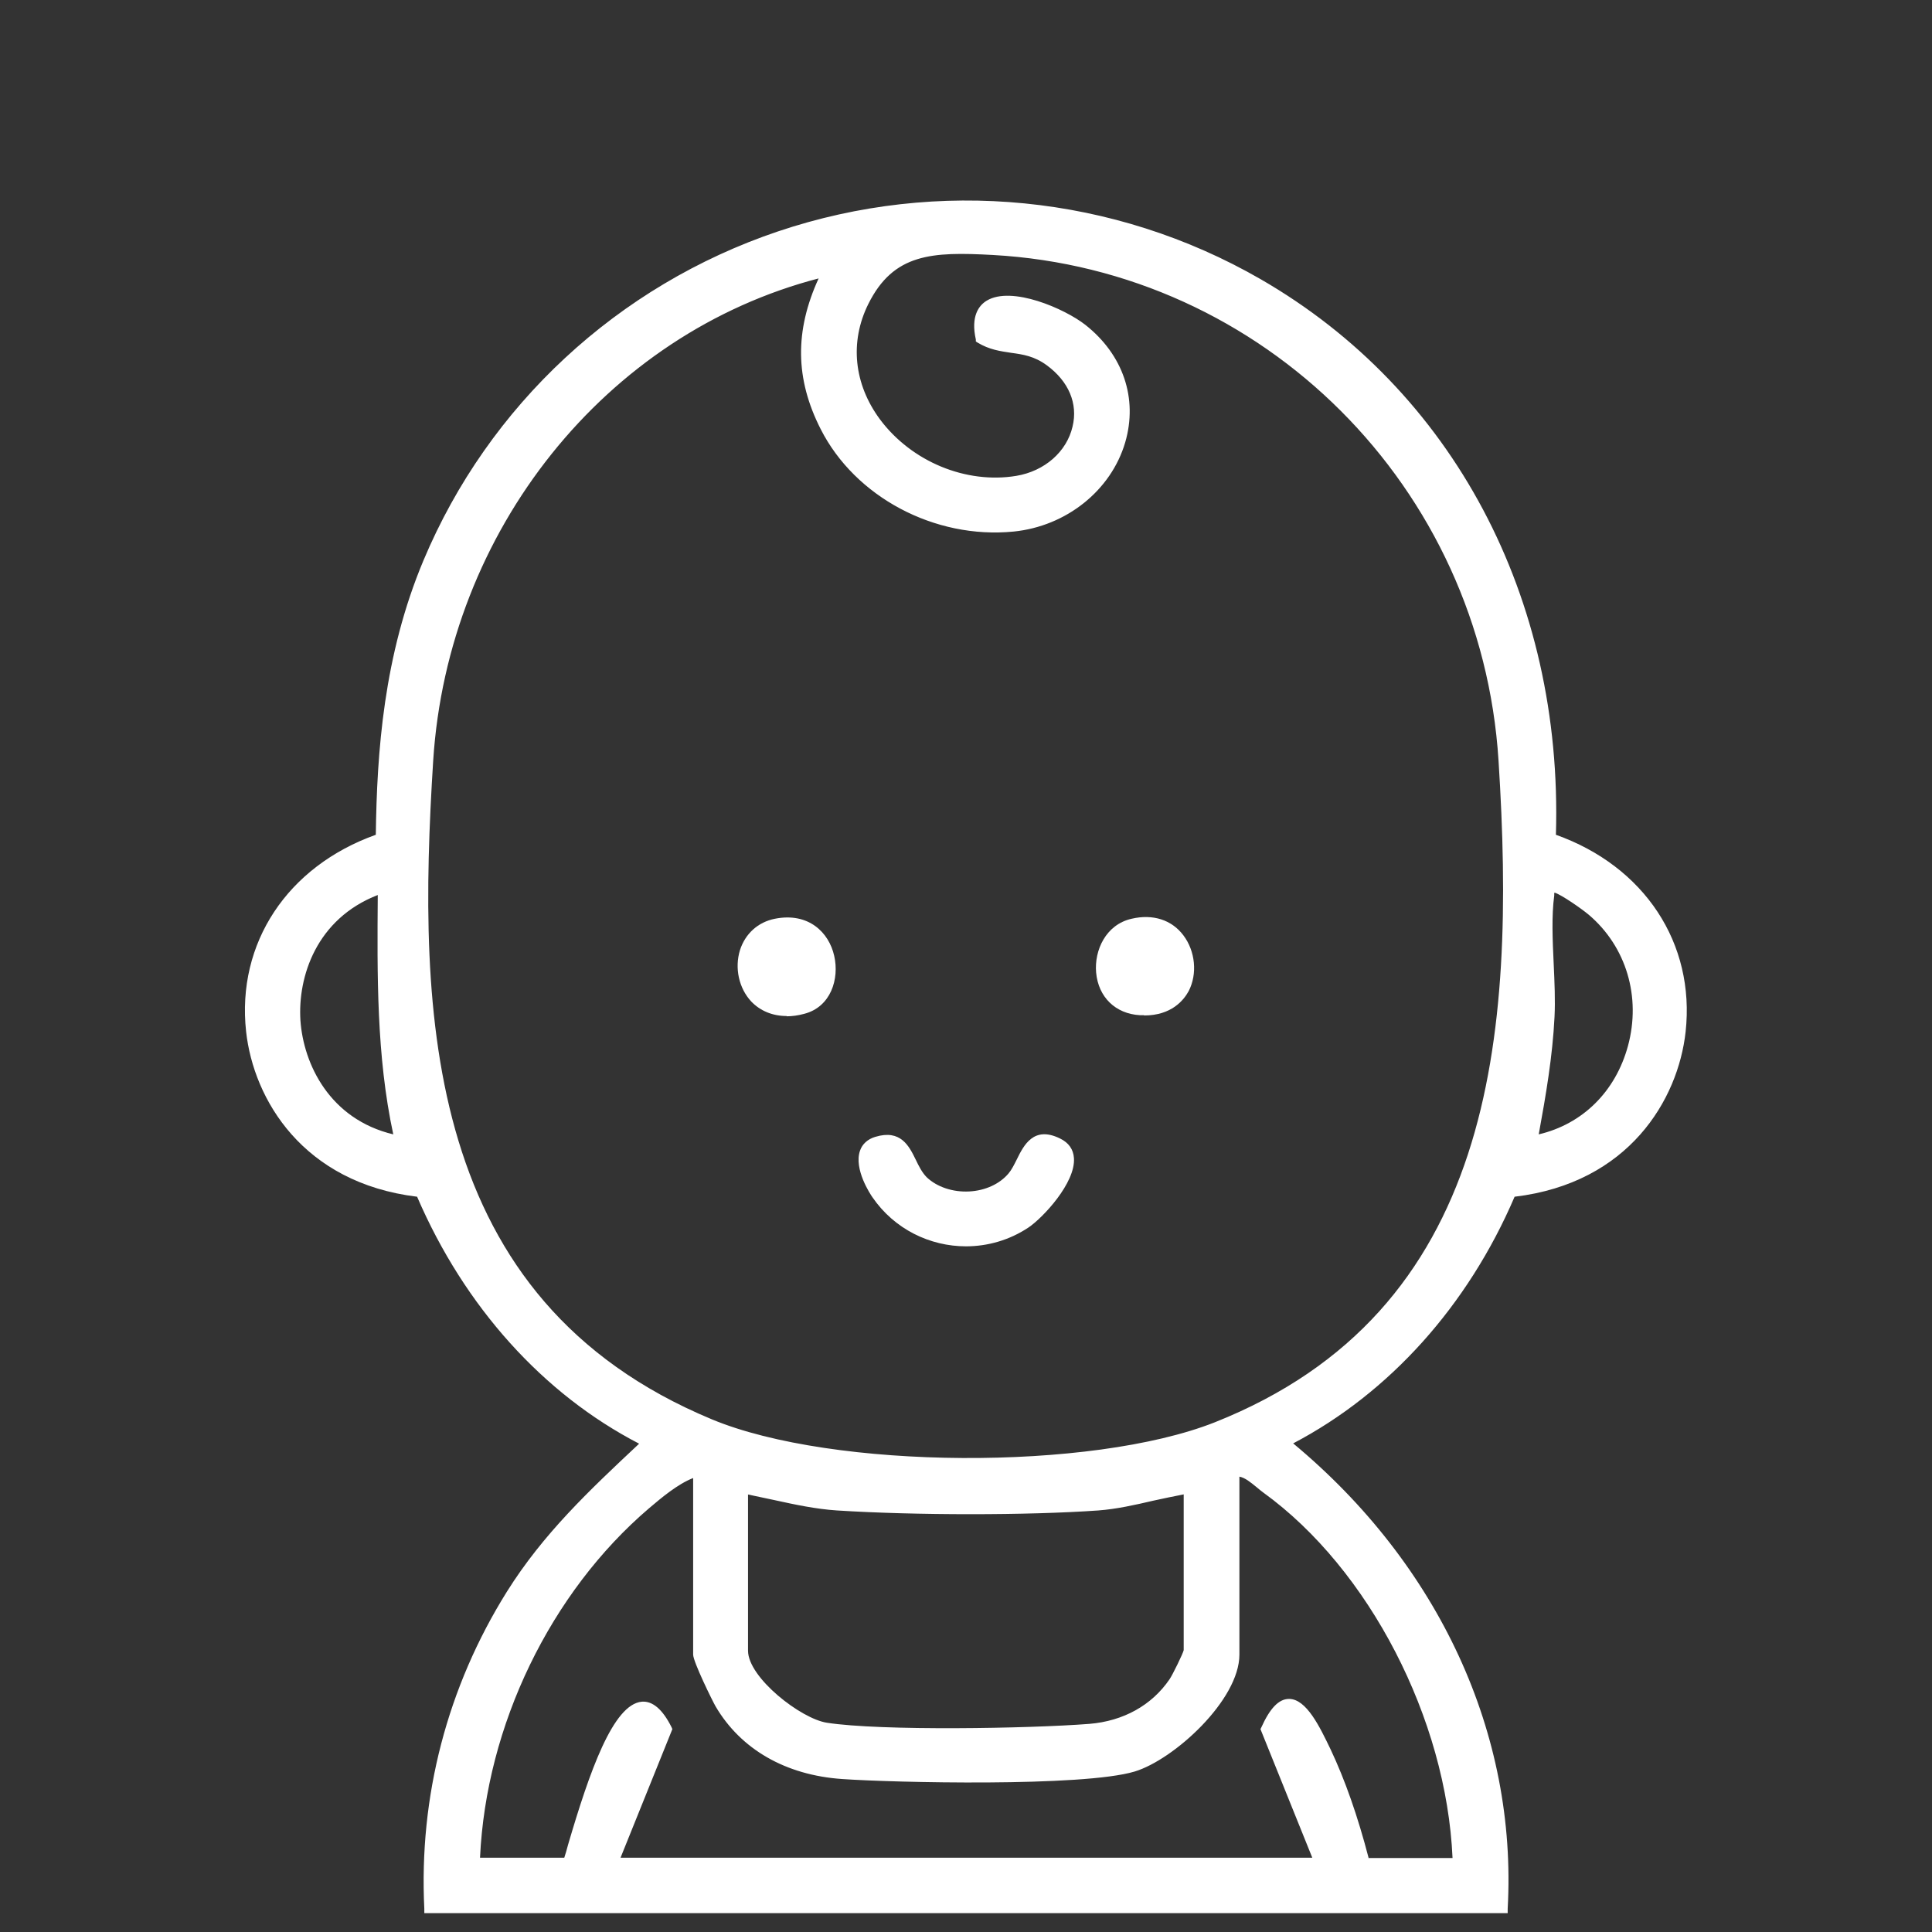
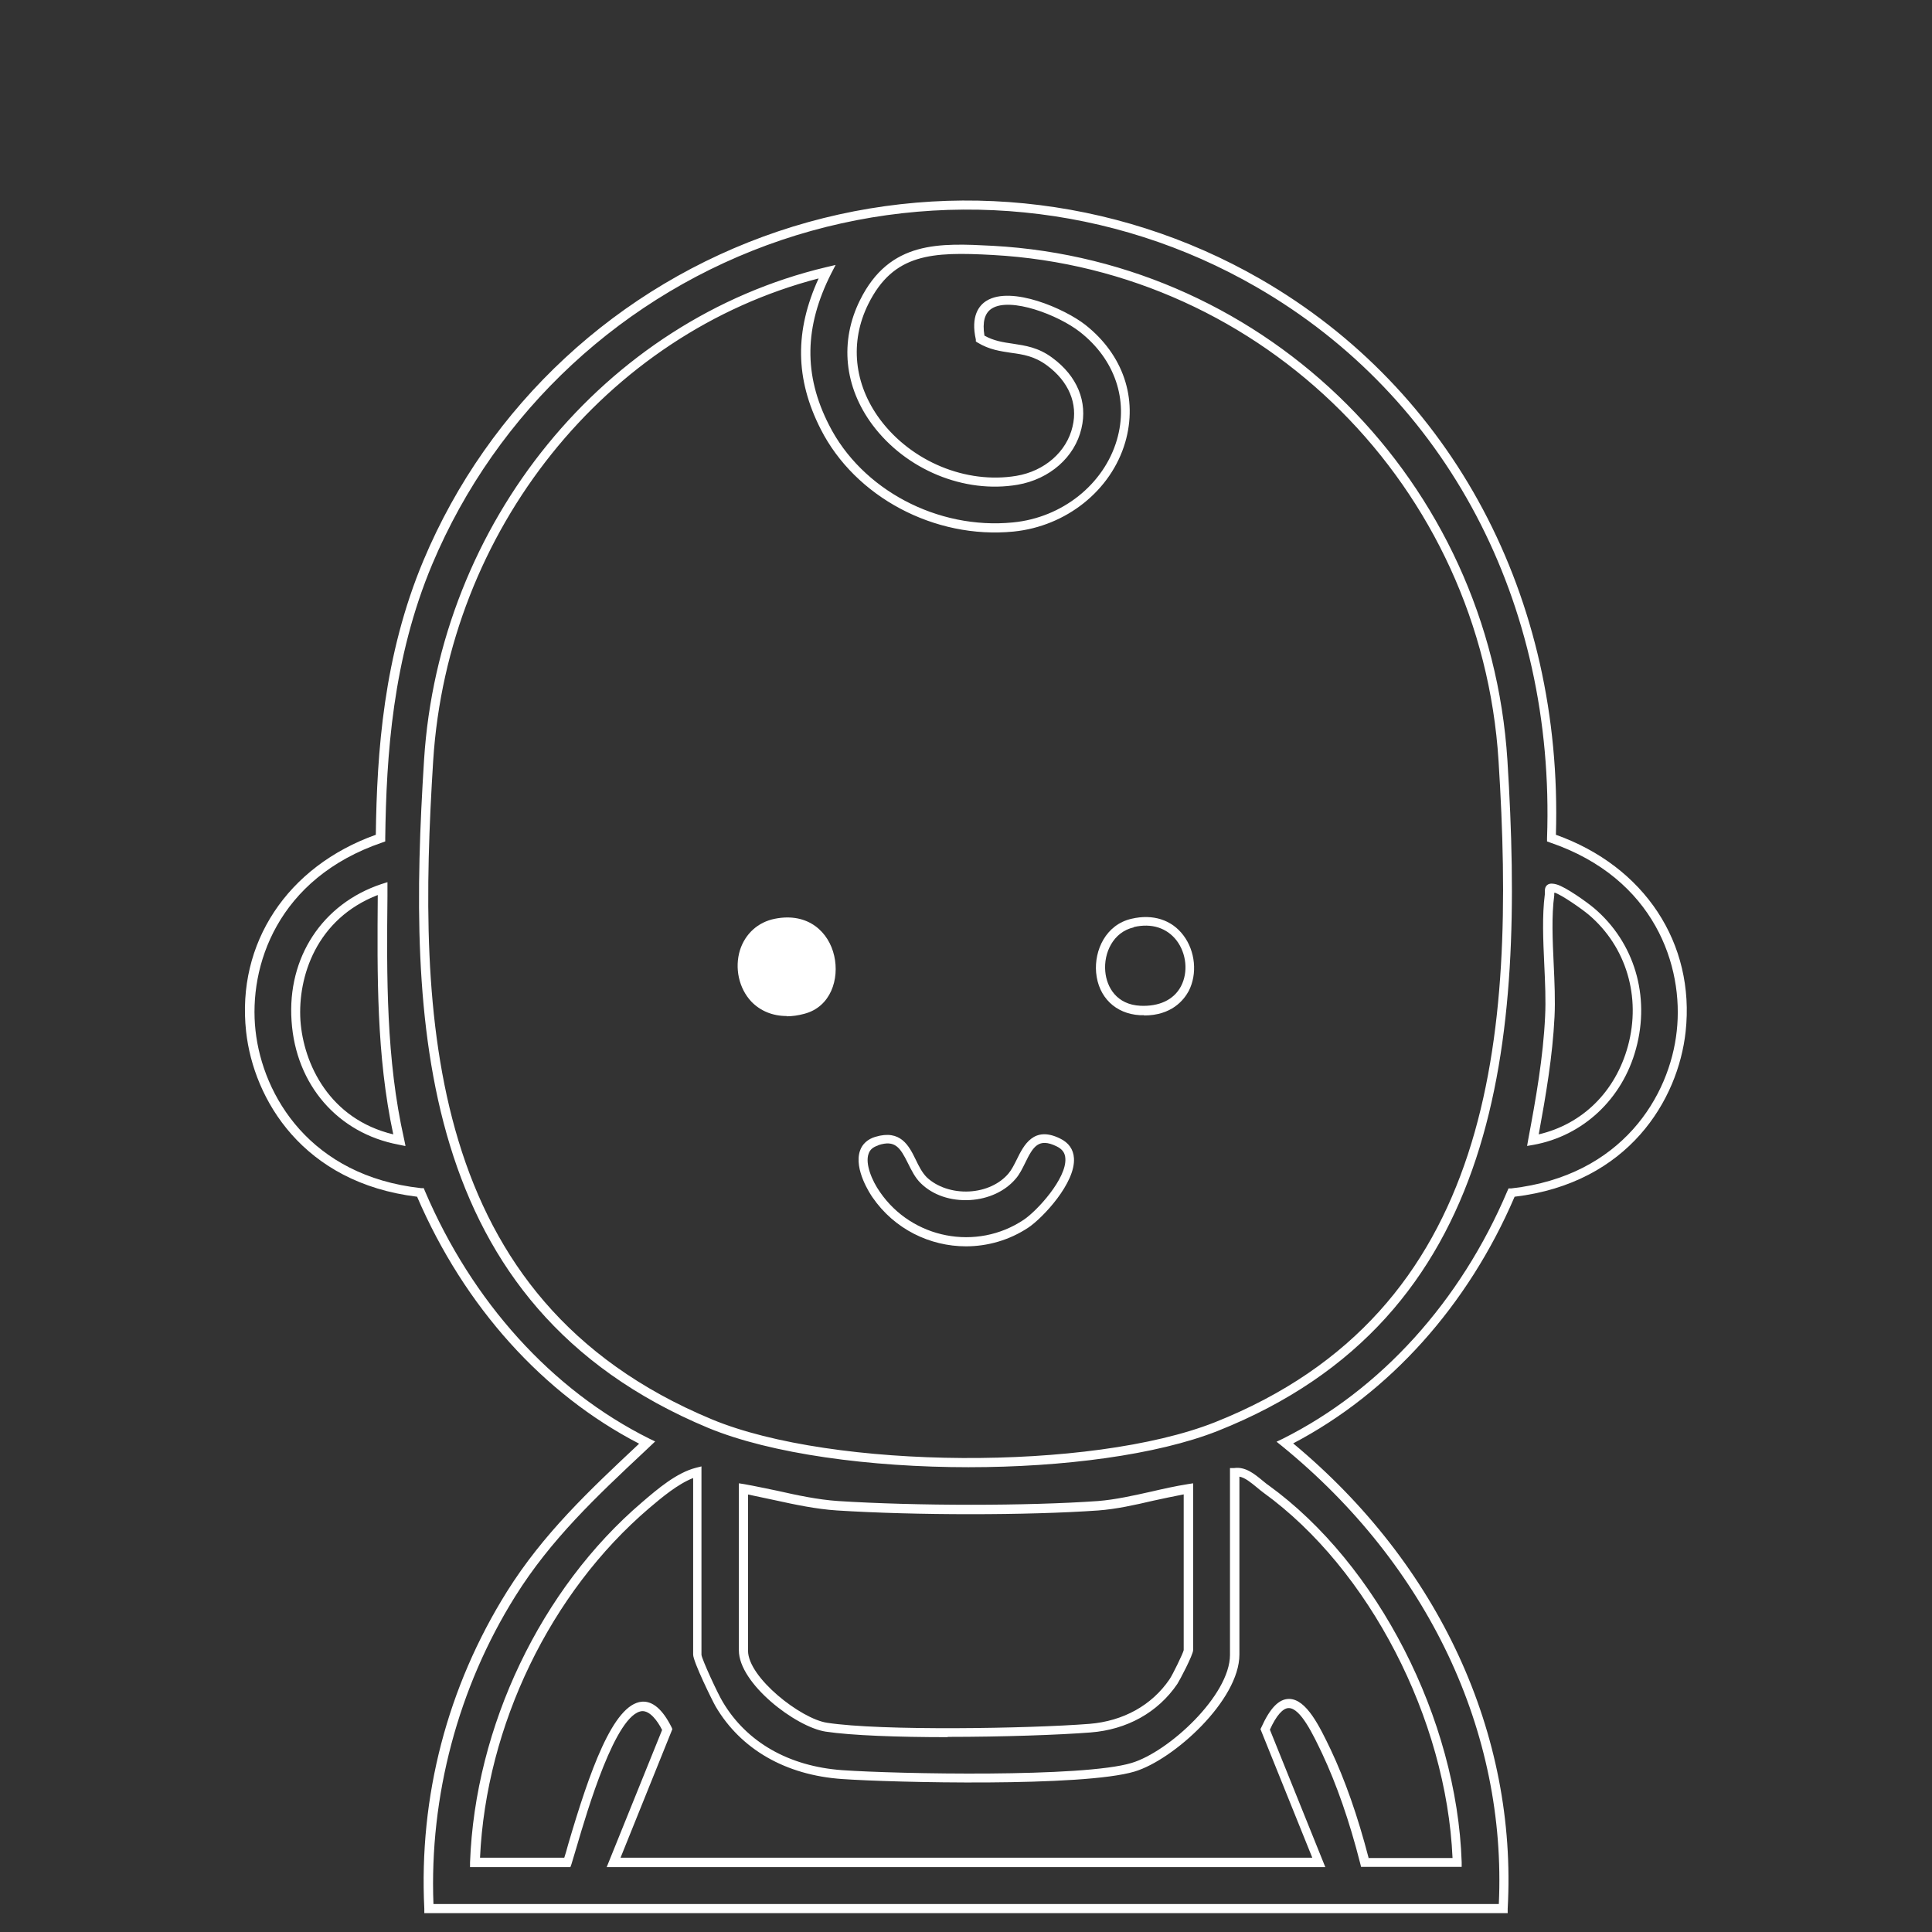
<svg xmlns="http://www.w3.org/2000/svg" id="_Слой_2" data-name="Слой 2" viewBox="0 0 69.71 69.71">
  <rect x="0" y="0" width="69.71" height="69.71" fill="#333333" stroke="none" />
  <defs>
    <style> .cls-1 { fill: #fff; } .cls-2 { fill: none; } </style>
  </defs>
  <g id="_Слой_1-2" data-name="Слой 1">
    <g>
      <g>
-         <path class="cls-1" d="M15.47,68.87c-.19-4,.85-7.97,2.97-11.35,1.35-2.15,3.08-3.74,4.91-5.46-3.73-1.86-6.56-5.22-8.18-9.02-7.35-.81-8.48-10.39-1.44-12.79.04-3.44.37-6.77,1.71-9.95,4.88-11.63,18.97-16.42,29.97-10.07,7.14,4.12,10.86,11.85,10.57,20.03,7.04,2.4,5.93,11.99-1.44,12.79-1.61,3.8-4.46,7.15-8.18,9.02,5.08,4.14,8.24,10.12,7.88,16.81H15.47ZM29.86,9.8c-8.08,1.92-13.87,9.44-14.39,17.65-.62,9.78-.12,19.65,10.15,23.93,4.42,1.84,13.83,1.88,18.27.11,10.4-4.13,10.96-14.27,10.35-24.03-.62-9.89-8.46-17.86-18.4-18.4-2.01-.11-3.65-.14-4.65,1.86-1.73,3.5,2,7.03,5.52,6.43,2.14-.36,3.12-2.86,1.18-4.28-.89-.65-1.65-.31-2.5-.83-.48-2.34,2.67-1.18,3.7-.37,3.08,2.43,1.18,6.81-2.5,7.16-2.71.26-5.56-1.16-6.8-3.61-.98-1.93-.88-3.71.08-5.61ZM13.8,32.06c-4.51,1.5-4.03,8.22.61,9.09-.68-2.98-.63-6.04-.61-9.09ZM55.3,41.15c3.83-.68,5.07-5.74,2.12-8.26-.26-.22-1-.74-1.29-.83s-.2.04-.22.22c-.17,1.31.08,3.02,0,4.4-.07,1.5-.34,2.99-.61,4.46ZM25.16,53.11c-.68.18-1.36.76-1.89,1.22-3.64,3.11-5.96,8.08-6.14,12.87h3.33c.38-1.16,2.06-7.97,3.6-4.8l-1.94,4.8h25.45l-1.94-4.8c.89-2.01,1.68-.33,2.22.8.59,1.24,1.04,2.66,1.38,3.99h3.33c-.16-4.97-2.84-10.54-6.9-13.47-.35-.25-.68-.66-1.13-.61v6.59c0,1.52-2.25,3.63-3.67,4.06-1.76.53-8.41.41-10.5.26-1.82-.13-3.49-.93-4.43-2.54-.16-.27-.79-1.6-.79-1.79v-6.59ZM42.88,53.72c-1.07.17-2.17.53-3.25.61-2.65.19-6.74.17-9.4,0-1.16-.07-2.27-.42-3.4-.61v5.83c0,1.07,1.96,2.6,2.99,2.77,1.98.31,7.39.21,9.51.04,1.22-.09,2.32-.67,3.01-1.68.11-.16.54-1.02.54-1.13v-5.83Z" />
        <path class="cls-1" d="M54.4,69.03H15.31v-.16c-.2-4.05.83-8,2.98-11.44,1.31-2.09,2.97-3.65,4.74-5.31l.03-.03c-3.46-1.79-6.3-4.94-8.01-8.91-4.12-.5-5.9-3.51-6.17-5.96-.35-3.19,1.49-5.96,4.68-7.1.04-2.98.28-6.47,1.72-9.9,2.35-5.6,7.01-9.92,12.79-11.87,5.79-1.95,12.13-1.32,17.41,1.72,6.94,4,10.92,11.49,10.66,20.05,3.2,1.14,5.03,3.92,4.68,7.11-.27,2.45-2.05,5.46-6.17,5.95-1.69,3.94-4.52,7.08-7.99,8.9,5.27,4.38,8.09,10.49,7.74,16.79v.15ZM15.62,68.7h38.46c.29-6.22-2.56-12.23-7.82-16.52l-.2-.16.23-.11c3.53-1.77,6.41-4.95,8.1-8.94l.04-.09h.1c4-.45,5.72-3.34,5.97-5.68.26-2.33-.79-5.51-4.57-6.8l-.11-.04v-.12c.3-8.49-3.62-15.92-10.48-19.88-5.19-3-11.44-3.62-17.14-1.7-5.69,1.92-10.28,6.18-12.6,11.69-1.44,3.42-1.66,6.92-1.7,9.89v.12s-.11.04-.11.04c-3.78,1.29-4.83,4.46-4.57,6.79.26,2.35,1.98,5.24,5.97,5.68h.1s.04.1.04.1c1.71,4.01,4.59,7.19,8.1,8.94l.21.1-.37.35c-1.75,1.64-3.4,3.19-4.68,5.24-2.06,3.29-3.1,7.22-2.95,11.1ZM52.74,67.36h-3.63l-.03-.12c-.39-1.54-.86-2.87-1.37-3.96-.32-.67-.78-1.65-1.21-1.65h0c-.21,0-.45.27-.68.78l2,4.96h-25.93l2-4.95c-.17-.34-.44-.69-.72-.68-.95.08-1.98,3.59-2.37,4.92-.08.26-.14.47-.18.6l-.04.11h-3.62v-.17c.18-4.91,2.56-9.88,6.2-12.99.57-.49,1.25-1.07,1.95-1.25l.2-.05v6.8c.02.17.59,1.41.77,1.7.86,1.45,2.38,2.32,4.3,2.46,2,.14,8.71.27,10.45-.26,1.34-.4,3.55-2.44,3.55-3.9v-6.74h.15c.4-.06.73.21,1.01.44.08.06.15.13.23.18,3.94,2.85,6.8,8.44,6.97,13.6v.17ZM49.37,67.04h3.04c-.22-5.02-3.01-10.42-6.82-13.18-.08-.06-.17-.13-.25-.2-.21-.17-.41-.34-.62-.38v6.42c0,1.64-2.36,3.79-3.78,4.22-1.86.56-8.73.4-10.56.27-2.03-.14-3.65-1.07-4.56-2.62-.11-.19-.81-1.61-.81-1.87v-6.37c-.56.22-1.13.7-1.59,1.09-3.56,3.04-5.88,7.84-6.1,12.61h3.04c.04-.12.09-.29.14-.48.77-2.62,1.62-5.06,2.66-5.15.39-.03.75.28,1.07.92l.03.07-1.87,4.64h24.96l-1.87-4.64.03-.06c.31-.69.63-1.03,1-1.03h0c.63,0,1.11,1.01,1.5,1.82.52,1.1.98,2.41,1.37,3.91ZM34.19,62.68c-1.77,0-3.47-.06-4.4-.2-1.09-.17-3.13-1.74-3.13-2.93v-6.03l.19.03c.4.07.8.16,1.2.24.71.16,1.45.32,2.19.37,2.81.18,6.84.18,9.38,0,.63-.05,1.29-.2,1.92-.34.43-.1.88-.2,1.32-.27l.19-.03v6.02c0,.17-.49,1.1-.57,1.22-.7,1.03-1.82,1.65-3.13,1.75-1.15.09-3.19.16-5.15.16ZM26.99,53.92v5.64c0,.97,1.91,2.46,2.85,2.6,1.94.3,7.3.21,9.47.04,1.22-.1,2.25-.67,2.89-1.61.11-.16.49-.94.51-1.05v-5.62c-.37.07-.74.15-1.11.23-.64.15-1.31.3-1.97.35-2.55.18-6.6.18-9.43,0-.76-.05-1.51-.21-2.24-.37-.33-.07-.66-.14-.99-.21ZM34.96,52.94c-3.56,0-7.14-.48-9.41-1.42-10.58-4.41-10.84-14.74-10.25-24.09.54-8.57,6.51-15.89,14.51-17.79l.34-.08-.16.31c-.97,1.92-1,3.66-.08,5.46,1.18,2.34,3.92,3.79,6.64,3.52,1.77-.17,3.28-1.37,3.75-2.98.42-1.44-.07-2.9-1.33-3.89-.79-.62-2.51-1.27-3.18-.85-.26.16-.35.49-.27.98.34.19.67.24,1.02.29.45.07.92.13,1.43.51.9.66,1.28,1.59,1.05,2.55-.24,1.04-1.15,1.83-2.3,2.03-1.93.33-4.03-.54-5.24-2.16-1.02-1.37-1.19-3.01-.45-4.5,1.07-2.16,2.88-2.06,4.8-1.96,9.95.55,17.92,8.52,18.56,18.56.64,10.16-.18,20.12-10.45,24.2-2.2.87-5.59,1.31-8.99,1.31ZM29.56,10.04c-7.7,1.99-13.4,9.1-13.93,17.41-.58,9.23-.33,19.44,10.05,23.76,4.37,1.82,13.7,1.87,18.15.11,10.07-4,10.88-13.84,10.24-23.87-.62-9.87-8.47-17.71-18.25-18.25-2.19-.12-3.58-.06-4.49,1.77-.68,1.37-.52,2.89.42,4.16,1.14,1.53,3.11,2.34,4.92,2.04,1.02-.17,1.82-.87,2.03-1.78.2-.83-.14-1.63-.93-2.21-.45-.33-.85-.39-1.29-.45-.39-.06-.78-.11-1.21-.37l-.06-.04v-.07c-.19-.84.11-1.23.39-1.4.9-.55,2.82.29,3.56.87,1.37,1.08,1.9,2.66,1.44,4.24-.51,1.74-2.13,3.03-4.03,3.22-2.85.28-5.72-1.25-6.96-3.7-.92-1.81-.94-3.54-.07-5.44ZM14.62,41.35l-.24-.05c-2.19-.41-3.71-2.16-3.86-4.46-.16-2.29,1.11-4.23,3.24-4.94l.22-.07v.49c-.03,2.91-.05,5.91.6,8.78l.05.24ZM13.64,32.29c-2.23.86-2.9,2.96-2.8,4.53.11,1.57,1.05,3.56,3.35,4.11-.61-2.83-.58-5.77-.56-8.61v-.03ZM55.1,41.35l.04-.23c.28-1.49.54-2.96.61-4.44.03-.58,0-1.24-.03-1.88-.04-.87-.08-1.77.02-2.53,0-.03,0-.06,0-.09,0-.07,0-.18.09-.25.09-.07.22-.05.33-.02.33.09,1.1.64,1.36.86,1.45,1.23,2.03,3.17,1.51,5.07-.49,1.82-1.92,3.15-3.71,3.47l-.23.04ZM56.08,32.22s0,.06,0,.09c-.1.73-.06,1.62-.02,2.47.03.65.06,1.32.03,1.91-.07,1.42-.31,2.82-.57,4.24,1.58-.37,2.77-1.54,3.22-3.19.48-1.77-.06-3.58-1.41-4.73-.26-.22-.98-.72-1.23-.8,0,0,0,0,0,0Z" />
      </g>
      <g>
-         <path class="cls-1" d="M31.63,41.18c1.16-.36,1.11.86,1.7,1.42.84.8,2.45.73,3.19-.16.46-.55.55-1.76,1.66-1.21,1.18.58-.5,2.49-1.16,2.93-1.77,1.18-4.22.7-5.42-1.04-.35-.51-.86-1.66.02-1.93Z" />
        <path class="cls-1" d="M34.86,44.97c-1.31,0-2.59-.62-3.38-1.77-.07-.1-.68-1.01-.45-1.68.08-.24.28-.42.55-.5h0c.92-.28,1.22.33,1.46.82.11.23.23.47.4.64.37.35.94.54,1.53.51.58-.03,1.1-.27,1.42-.65.11-.13.2-.31.3-.51.25-.51.61-1.22,1.56-.75.31.15.48.39.5.71.06.89-1.12,2.15-1.64,2.5-.69.46-1.48.68-2.26.68ZM31.68,41.33h0c-.18.06-.29.15-.34.3-.13.36.12.97.41,1.38,1.16,1.69,3.49,2.14,5.19,1,.48-.32,1.55-1.49,1.5-2.21-.01-.2-.11-.34-.32-.44-.64-.31-.84,0-1.13.6-.1.2-.2.41-.34.57-.38.45-.98.73-1.65.77-.7.04-1.34-.18-1.77-.6-.21-.2-.34-.47-.47-.73-.28-.56-.46-.85-1.07-.65Z" />
      </g>
      <g>
-         <path class="cls-1" d="M40.87,33.3c2.47-.56,2.91,3.3.27,3.16-1.9-.1-1.83-2.81-.27-3.16Z" />
+         <path class="cls-1" d="M40.87,33.3Z" />
        <path class="cls-1" d="M41.28,36.63s-.1,0-.15,0c-.88-.05-1.5-.65-1.58-1.54-.07-.8.35-1.73,1.28-1.94h0c.77-.18,1.45.04,1.87.6.43.57.51,1.39.19,2.01-.18.33-.62.88-1.61.88ZM40.91,33.46h0c-.75.17-1.09.93-1.03,1.59.05.57.41,1.2,1.27,1.24.67.03,1.2-.21,1.46-.7.27-.51.2-1.19-.16-1.66-.35-.45-.9-.63-1.54-.48Z" />
      </g>
      <g>
        <path class="cls-1" d="M28,33.31c2.23-.46,2.65,2.68.99,3.11-2.48.64-2.95-2.71-.99-3.11Z" />
        <path class="cls-1" d="M28.39,36.66c-.51,0-.95-.18-1.28-.52-.45-.48-.61-1.21-.41-1.86.19-.59.65-1.01,1.26-1.13h0c1.21-.24,1.95.49,2.14,1.34.19.83-.12,1.84-1.08,2.09-.22.06-.44.09-.64.09ZM28.03,33.47h0c-.68.14-.93.63-1.02.91-.17.53-.03,1.15.33,1.54.37.39.94.51,1.6.34.76-.19,1-1.02.84-1.7-.15-.64-.7-1.31-1.76-1.09Z" />
      </g>
    </g>
    <rect class="cls-2" width="69.71" height="69.71" />
  </g>
</svg>